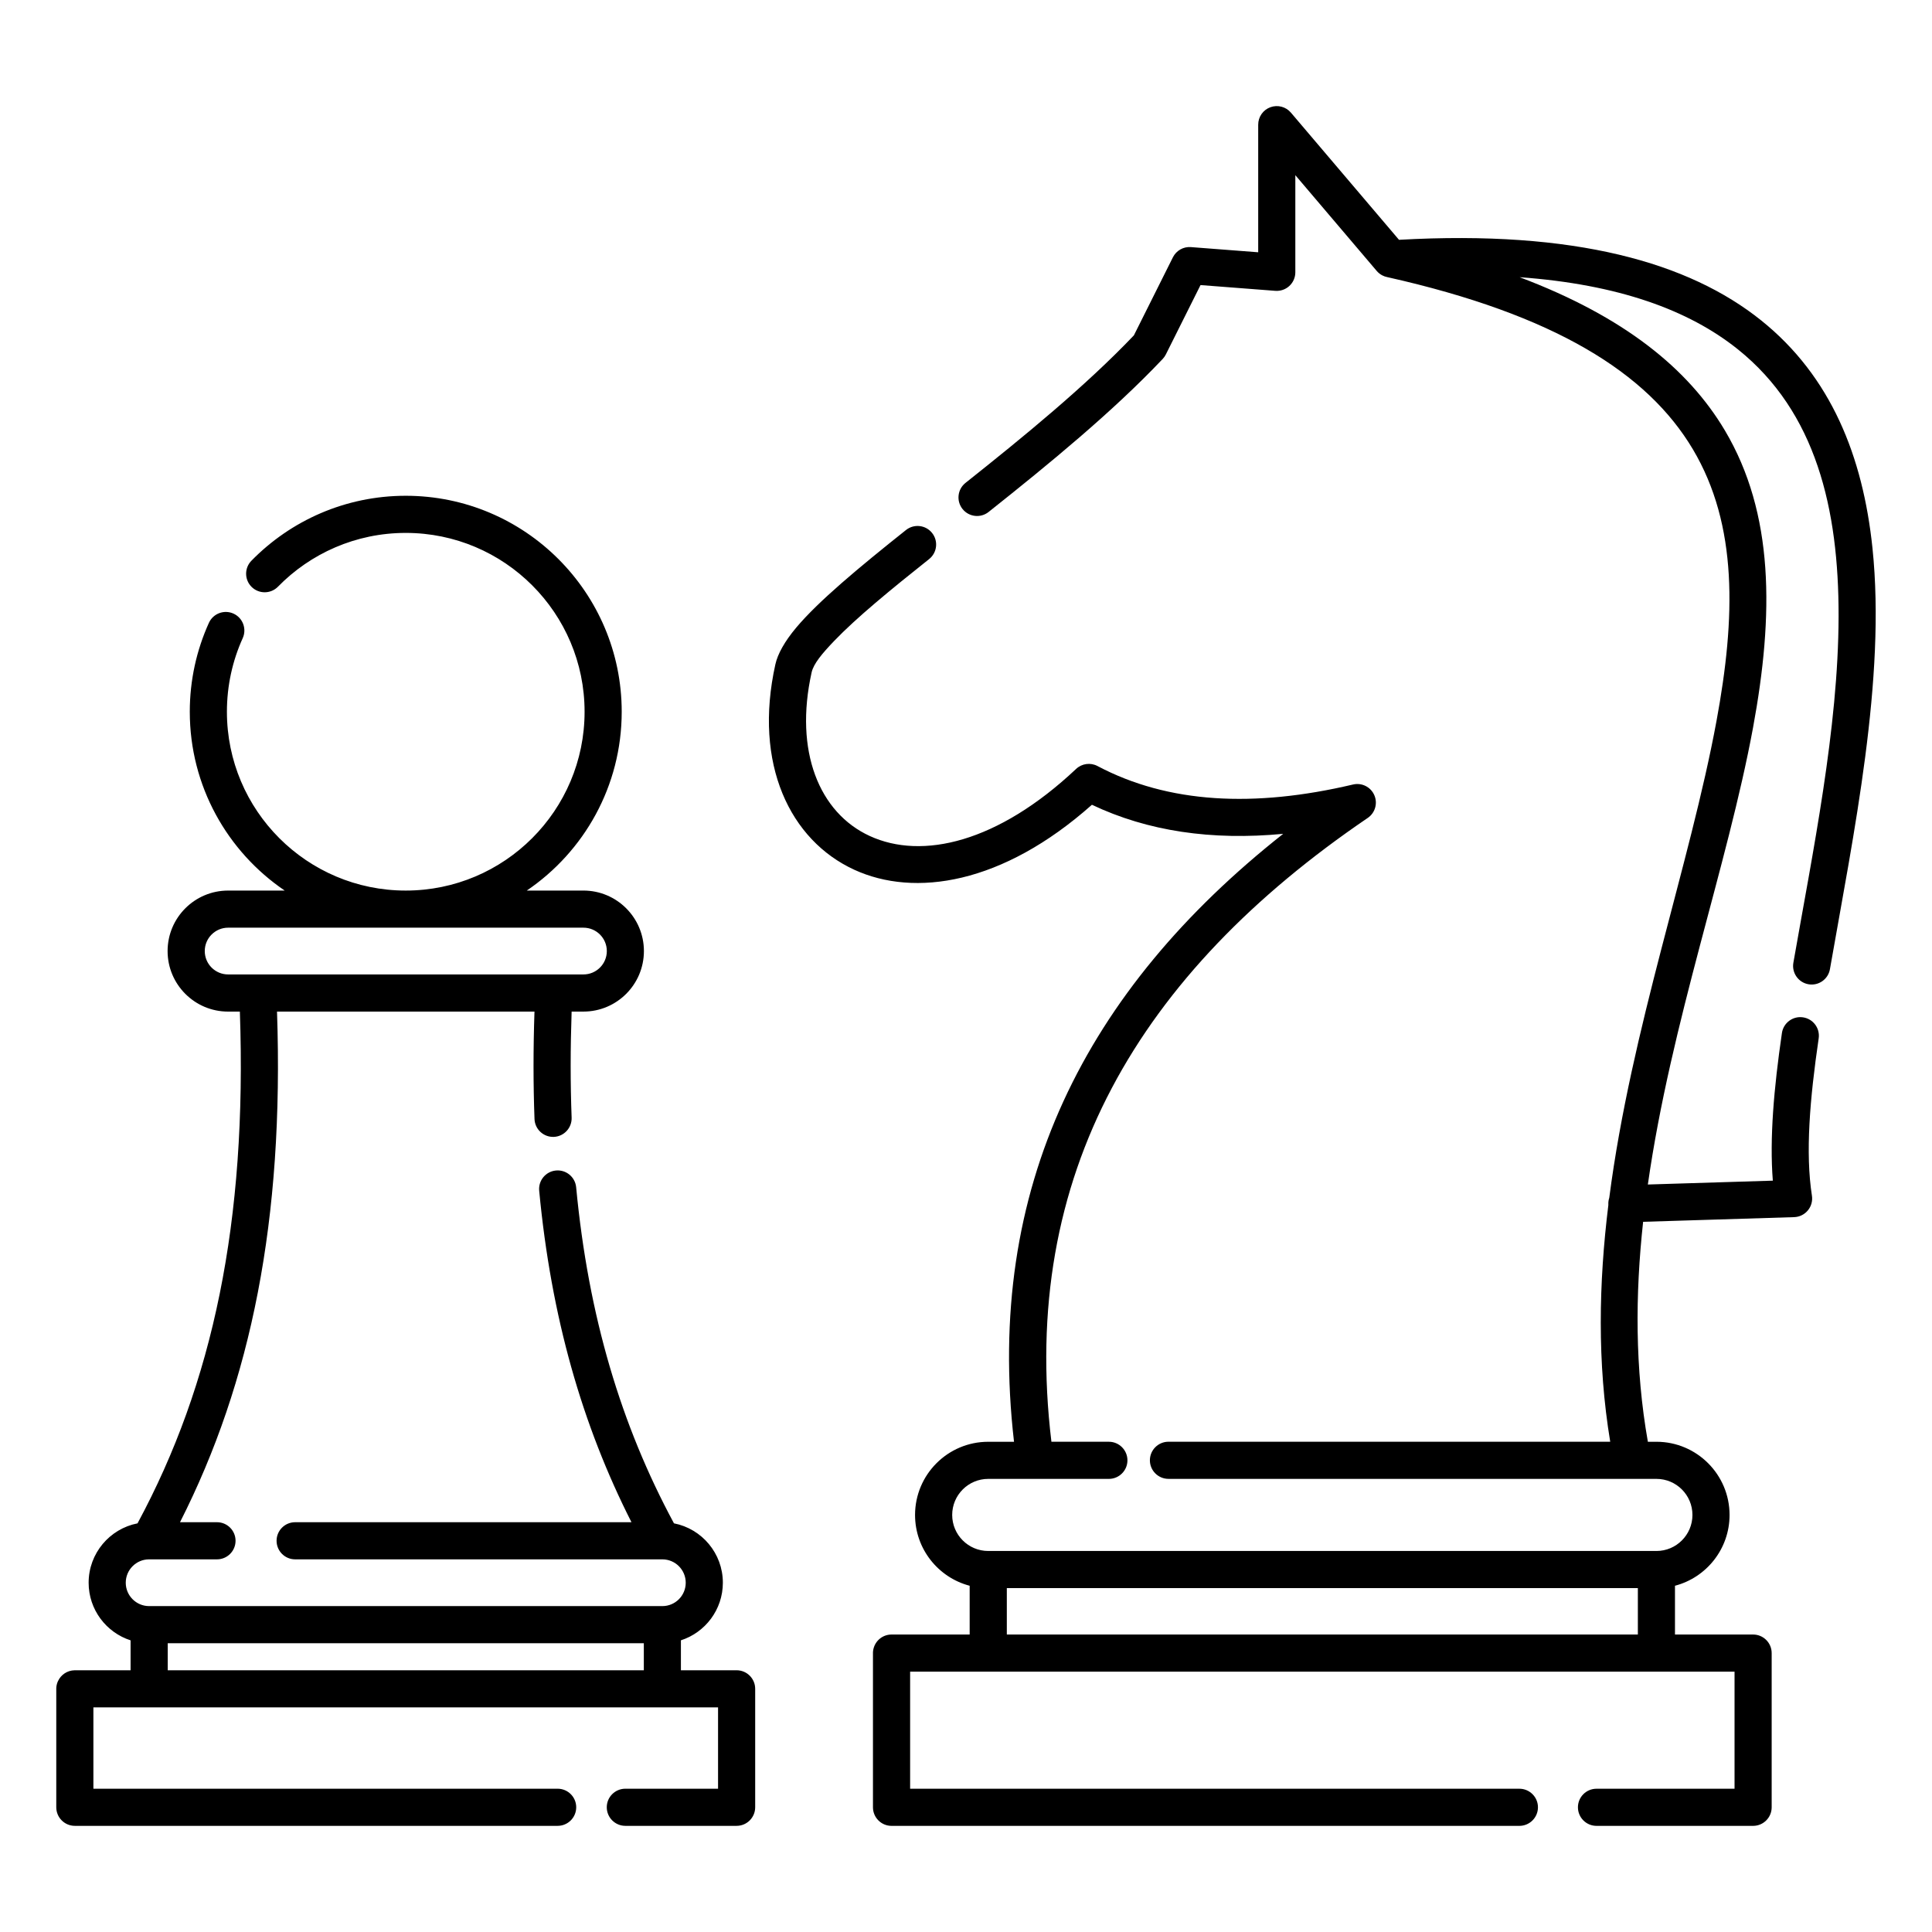
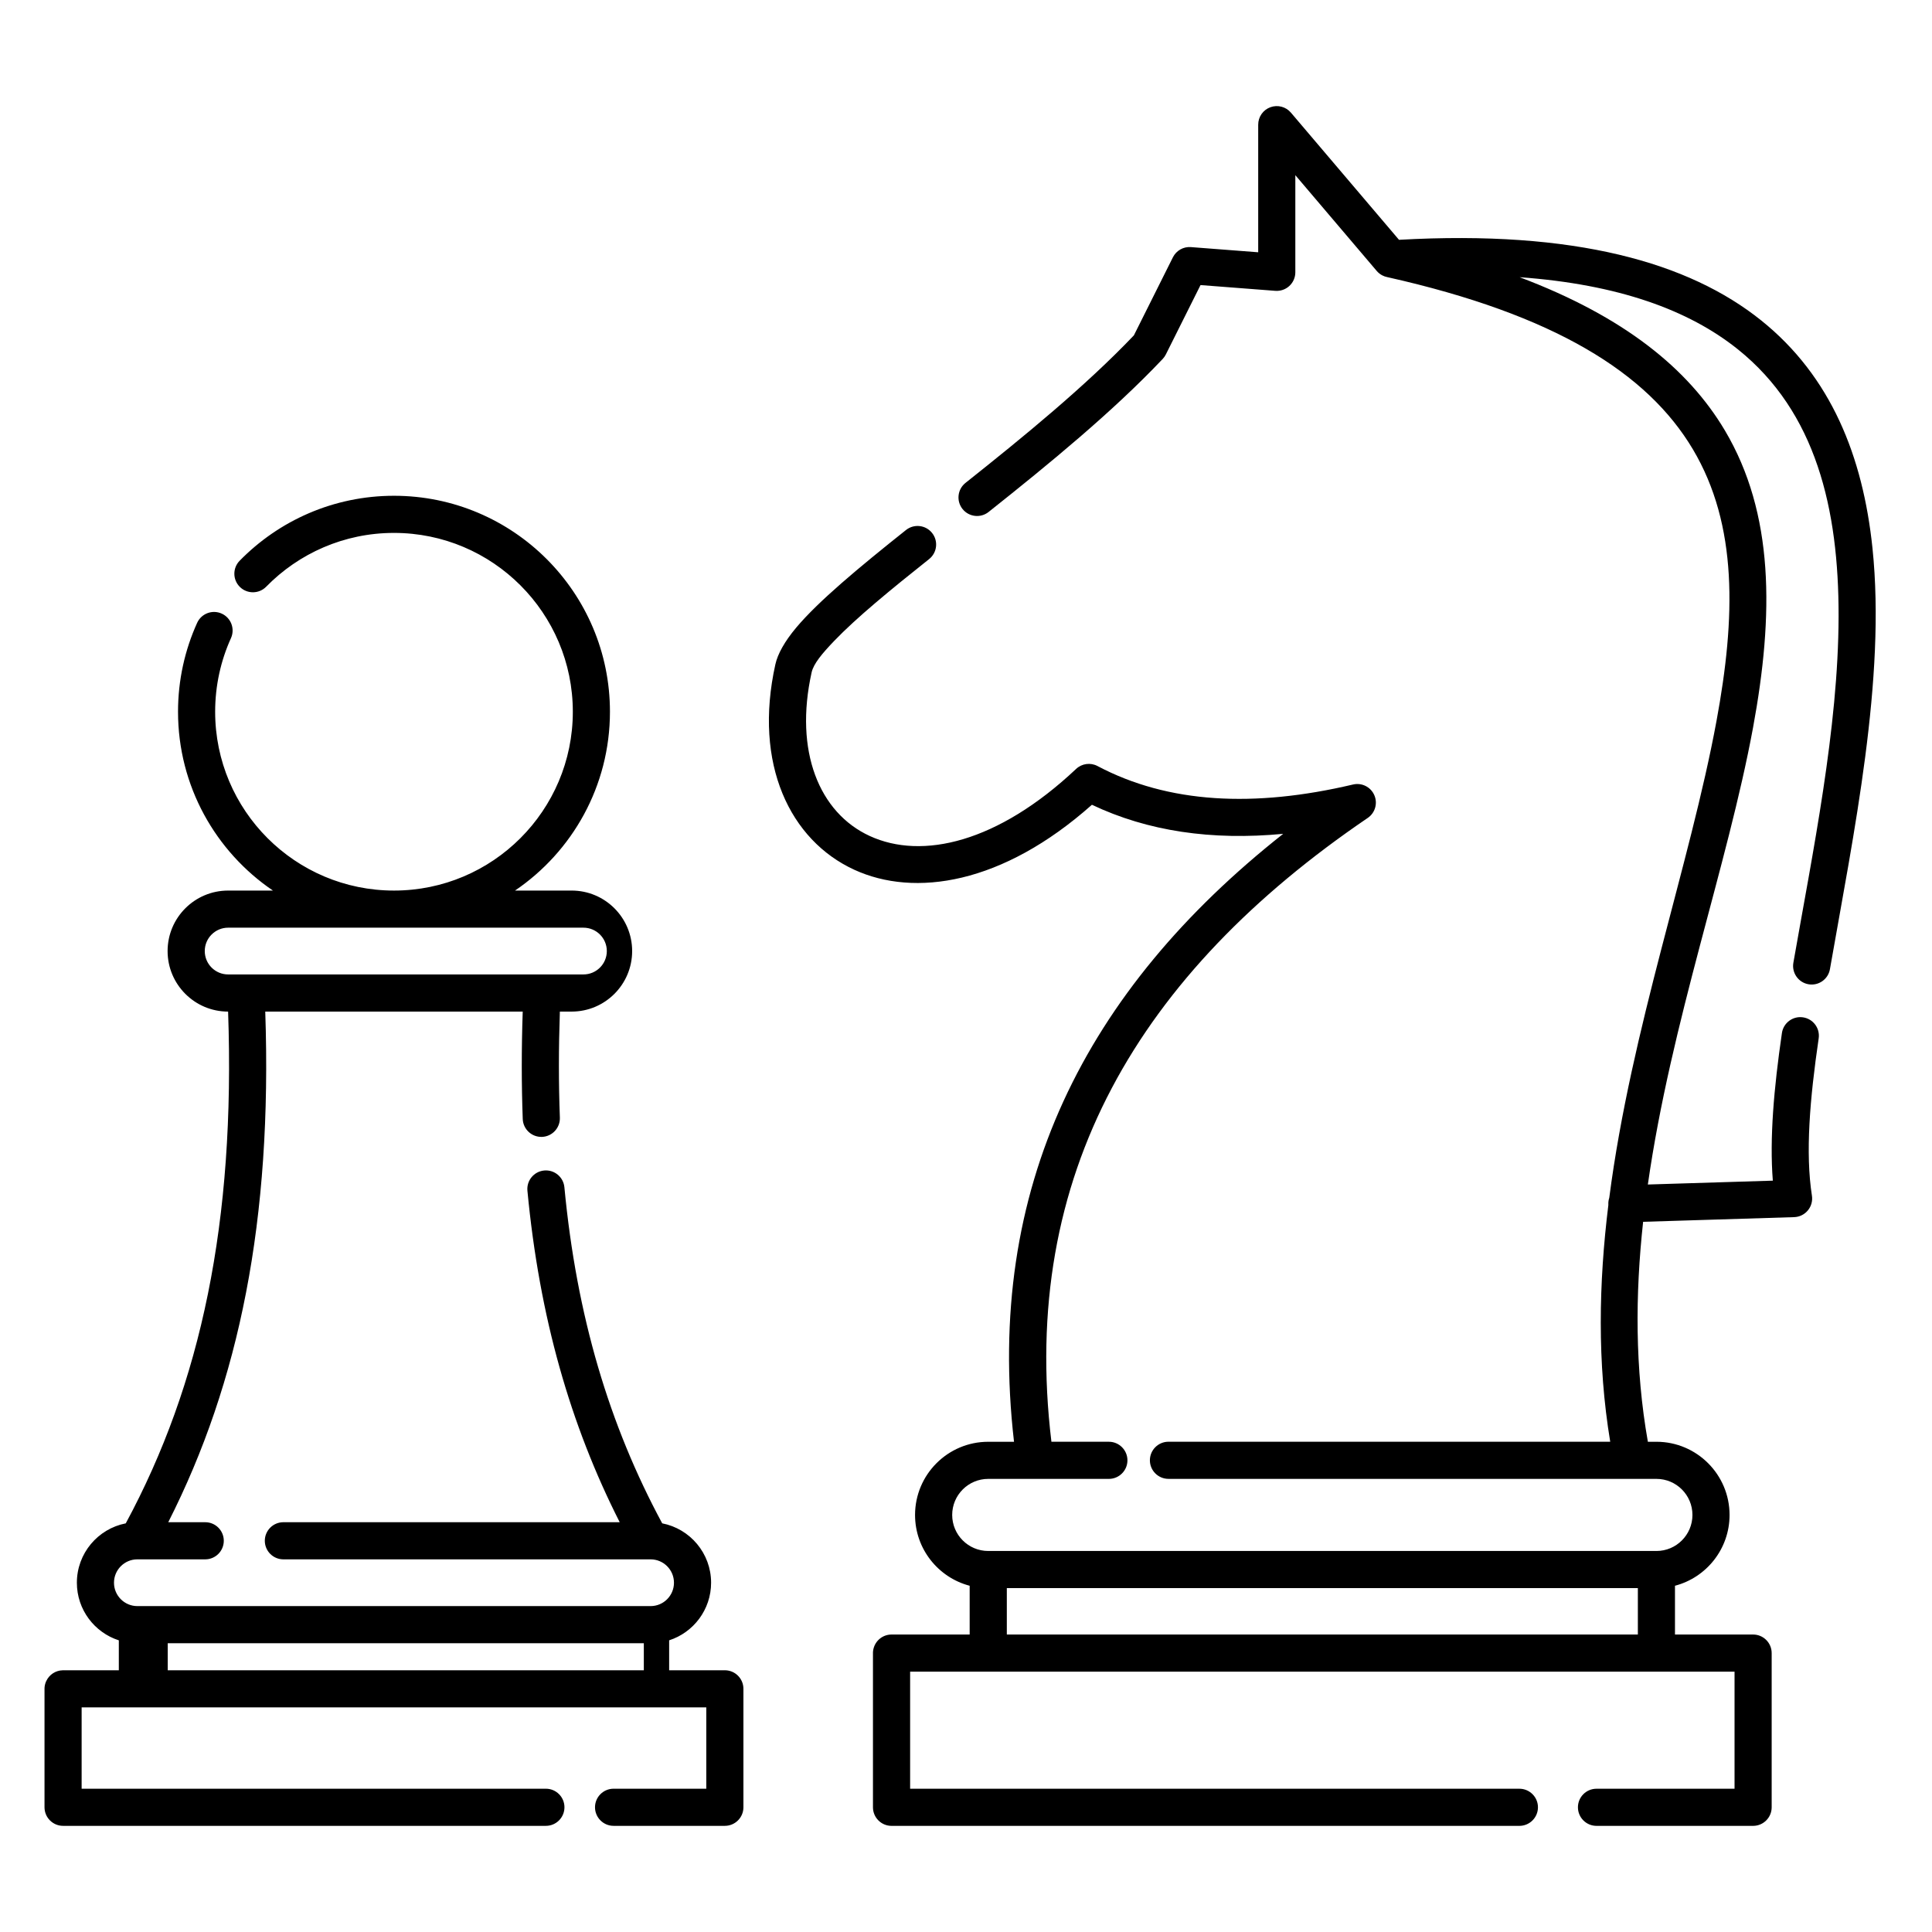
<svg xmlns="http://www.w3.org/2000/svg" fill="#000000" width="800px" height="800px" version="1.1" viewBox="144 144 512 512">
-   <path d="m219.45 380.01h-15c-8.852 0-16.035 7.188-16.035 16.035 0 8.852 7.184 16.039 16.035 16.039h3.117c1.938 55.723-7.164 98.609-27.121 135.62-7.379 1.438-12.957 7.941-12.957 15.738 0 7.133 4.668 13.188 11.117 15.266v7.934h-14.859c-1.934 0.039-3.594 1.191-4.363 2.844l-0.016 0.027-0.012 0.023-0.012 0.027-0.012 0.031-0.012 0.027-0.012 0.031-0.012 0.02-0.012 0.027-0.012 0.031-0.012 0.027-0.023 0.062-0.008 0.027-0.012 0.031-0.012 0.027-0.012 0.031-0.008 0.027-0.012 0.031-0.008 0.027-0.012 0.023-0.008 0.027-0.008 0.031-0.012 0.027-0.027 0.109-0.008 0.027-0.016 0.062-0.008 0.027-0.008 0.031-0.008 0.027-0.008 0.031-0.008 0.027-0.004 0.031-0.008 0.027-0.004 0.031-0.008 0.031-0.004 0.027-0.008 0.031-0.004 0.027-0.008 0.039-0.004 0.031-0.004 0.027-0.004 0.031-0.008 0.031-0.004 0.027-0.004 0.031-0.004 0.027-0.004 0.031-0.004 0.039-0.004 0.027v0.031l-0.004 0.031-0.004 0.027-0.004 0.031v0.027l-0.004 0.039-0.004 0.031v0.059l-0.004 0.027v0.07l-0.004 0.031v31.516c0 2.715 2.203 4.922 4.918 4.922h127.95c2.715 0 4.922-2.207 4.922-4.922s-2.207-4.918-4.922-4.918h-123.03v-21.551h165.54v21.551h-24.57c-2.715 0-4.922 2.203-4.922 4.918s2.207 4.922 4.922 4.922h29.488c2.719 0 4.922-2.207 4.922-4.922v-31.391c0-2.715-2.203-4.918-4.922-4.918h-14.762v-7.934c6.449-2.078 11.117-8.133 11.117-15.266 0-7.797-5.578-14.301-12.957-15.738-14.012-25.984-22.68-54.867-25.922-89.07-0.258-2.703-2.66-4.691-5.363-4.434s-4.691 2.66-4.434 5.363c3.176 33.48 11.375 62.059 24.457 87.844h-89.133c-2.715 0-4.918 2.203-4.918 4.918s2.203 4.922 4.918 4.922h97.305 0.027 0.012c3.41 0.016 6.168 2.785 6.168 6.195 0 3.418-2.777 6.195-6.195 6.195h-136.01c-3.418 0-6.195-2.777-6.195-6.195 0-3.41 2.758-6.18 6.164-6.195h0.016 0.027 17.973c2.715 0 4.918-2.207 4.918-4.922s-2.203-4.918-4.918-4.918h-9.801c18.863-37.176 27.582-80.172 25.707-135.32h68.23c-0.336 9.867-0.332 19.344 0.008 28.469 0.102 2.711 2.387 4.832 5.102 4.734 2.711-0.102 4.832-2.391 4.734-5.102-0.34-9.004-0.336-18.355 0-28.102h3.121c8.852 0 16.035-7.188 16.035-16.039 0-8.848-7.184-16.035-16.035-16.035h-15.004c15.176-10.297 25.156-27.688 25.156-47.391 0-31.586-25.645-57.23-57.234-57.23-16.016 0-30.508 6.594-40.898 17.215-1.902 1.938-1.867 5.059 0.074 6.957 1.941 1.898 5.059 1.863 6.957-0.074 8.605-8.797 20.605-14.258 33.867-14.258 26.156 0 47.395 21.234 47.395 47.391s-21.238 47.391-47.395 47.391-47.391-21.234-47.391-47.391c0-6.949 1.496-13.551 4.188-19.496 1.121-2.473 0.02-5.391-2.453-6.512-2.473-1.117-5.391-0.02-6.512 2.457-3.25 7.184-5.062 15.156-5.062 23.551 0 19.703 9.98 37.094 25.152 47.391zm357.26 155.91h6.262c5.273 0 9.543 4.281 9.543 9.555 0 5.269-4.269 9.551-9.543 9.551h-177.08c-5.269 0-9.551-4.281-9.551-9.551 0-5.273 4.281-9.555 9.551-9.555h12.352 0.145 19.473c2.715 0 4.922-2.203 4.922-4.918 0-2.715-2.207-4.922-4.922-4.922h-15.223c-8.539-70.738 23.309-124.17 83.828-165.32 1.961-1.332 2.691-3.875 1.734-6.047-0.953-2.172-3.324-3.352-5.633-2.809-26.242 6.188-48.984 5.023-67.715-4.894-1.859-0.984-4.141-0.68-5.676 0.766-20.742 19.527-40.789 24.156-54.68 17.773-13.414-6.164-20.051-22.48-15.406-43.359 0.512-2.305 2.793-5.008 5.965-8.324 5.871-6.125 14.855-13.5 25.176-21.707 2.125-1.691 2.477-4.789 0.785-6.914-1.688-2.125-4.785-2.481-6.91-0.789-12.598 10.023-23.25 18.906-29.09 25.859-3.082 3.668-4.922 6.996-5.531 9.738-5.883 26.457 3.906 46.629 20.906 54.438 15.949 7.328 39.191 3.93 62.98-17.219 14.801 7.027 31.754 9.504 50.688 7.703-52.449 41.414-79.082 93.902-71.332 161.11h-6.836c-10.703 0-19.391 8.691-19.391 19.395 0 9.004 6.148 16.582 14.473 18.762v12.926h-20.738c-2.309 0.012-4.242 1.621-4.754 3.777l-0.016 0.062-0.004 0.027-0.008 0.031-0.008 0.027-0.004 0.031-0.008 0.027-0.004 0.031-0.004 0.027-0.008 0.031-0.004 0.039-0.004 0.031-0.008 0.027-0.004 0.031-0.004 0.027-0.004 0.031-0.004 0.027-0.004 0.031-0.004 0.027-0.004 0.043-0.004 0.027-0.004 0.031v0.027l-0.004 0.031-0.004 0.027v0.039l-0.004 0.031v0.031l-0.004 0.027v0.07l-0.004 0.027v41.023c0 2.715 2.203 4.922 4.918 4.922h166.39c2.715 0 4.922-2.207 4.922-4.922s-2.207-4.918-4.922-4.918h-161.46v-31.027h218.48v31.027h-36.582c-2.715 0-4.922 2.203-4.922 4.918s2.207 4.922 4.922 4.922h41.5c2.719 0 4.922-2.207 4.922-4.922v-40.863c0-2.719-2.203-4.922-4.922-4.922h-20.703v-12.926c8.324-2.18 14.465-9.758 14.465-18.762 0-10.703-8.688-19.395-19.383-19.395h-2.266c-3.438-19.496-3.356-39.023-1.258-58.293l40.02-1.238c1.406-0.043 2.734-0.688 3.629-1.773 0.906-1.086 1.301-2.508 1.086-3.898-1.773-11.348-0.555-25.688 1.789-41.695 0.395-2.688-1.465-5.188-4.164-5.582-2.684-0.395-5.184 1.469-5.578 4.156-2.133 14.637-3.297 27.977-2.41 39.125l-33.121 1.023c6.141-43.031 21.117-84.5 27.875-121.07 5.531-29.949 5.621-56.75-7.477-78.793-9.672-16.266-26.613-30.117-54.375-40.582 26.152 1.895 44.809 8.676 57.848 19.125 20.715 16.609 26.734 42.316 26.676 70.75-0.059 29.762-6.859 62.5-11.984 91.809-0.461 2.676 1.328 5.227 4.004 5.691 2.676 0.469 5.227-1.324 5.688-4 6.277-35.922 14.891-76.902 11.27-111.61-2.531-24.223-10.945-45.449-29.5-60.324-19.109-15.316-49.316-23.984-95.973-21.352-3.945-4.644-28.645-33.703-28.645-33.703-1.336-1.57-3.512-2.141-5.445-1.43-1.938 0.711-3.223 2.555-3.223 4.617v33.82l-17.828-1.371c-1.992-0.156-3.883 0.914-4.777 2.703l-10.344 20.691c-12.812 13.449-29.199 26.844-44.621 39.094-2.125 1.688-2.481 4.785-0.793 6.91 1.691 2.129 4.789 2.484 6.914 0.793 15.988-12.695 32.969-26.621 46.148-40.562 0.332-0.352 0.609-0.75 0.824-1.18l9.191-18.387 19.828 1.527c1.363 0.102 2.715-0.367 3.719-1.297 1.004-0.934 1.578-2.238 1.578-3.609v-25.746s21.566 25.375 21.566 25.375c0.418 0.492 0.926 0.891 1.488 1.184l0.027 0.012c0.391 0.203 0.812 0.352 1.254 0.438 44.395 9.941 68.996 25.41 81.02 45.637 11.957 20.125 11.316 44.637 6.262 71.977-7.039 38.105-22.602 81.461-28.422 126.39-0.176 0.535-0.266 1.109-0.246 1.707 0 0.059 0.004 0.125 0.008 0.184-2.551 20.715-2.981 41.75 0.492 62.746h-117.07c-2.715 0-4.922 2.207-4.922 4.922 0 2.715 2.207 4.918 4.922 4.918h122.88c0.059 0.004 0.117 0.004 0.176 0zm-388.26 43.555v7.164h126.17v-7.164zm222.37-14.609v12.297h167.23v-12.297zm-206.36-162.63h94.16c3.418 0 6.195-2.773 6.195-6.195 0-3.418-2.777-6.195-6.195-6.195h-94.16c-3.422 0-6.195 2.777-6.195 6.195 0 3.422 2.773 6.195 6.195 6.195z" fill-rule="evenodd" />
+   <path d="m219.45 380.01h-15c-8.852 0-16.035 7.188-16.035 16.035 0 8.852 7.184 16.039 16.035 16.039c1.938 55.723-7.164 98.609-27.121 135.62-7.379 1.438-12.957 7.941-12.957 15.738 0 7.133 4.668 13.188 11.117 15.266v7.934h-14.859c-1.934 0.039-3.594 1.191-4.363 2.844l-0.016 0.027-0.012 0.023-0.012 0.027-0.012 0.031-0.012 0.027-0.012 0.031-0.012 0.02-0.012 0.027-0.012 0.031-0.012 0.027-0.023 0.062-0.008 0.027-0.012 0.031-0.012 0.027-0.012 0.031-0.008 0.027-0.012 0.031-0.008 0.027-0.012 0.023-0.008 0.027-0.008 0.031-0.012 0.027-0.027 0.109-0.008 0.027-0.016 0.062-0.008 0.027-0.008 0.031-0.008 0.027-0.008 0.031-0.008 0.027-0.004 0.031-0.008 0.027-0.004 0.031-0.008 0.031-0.004 0.027-0.008 0.031-0.004 0.027-0.008 0.039-0.004 0.031-0.004 0.027-0.004 0.031-0.008 0.031-0.004 0.027-0.004 0.031-0.004 0.027-0.004 0.031-0.004 0.039-0.004 0.027v0.031l-0.004 0.031-0.004 0.027-0.004 0.031v0.027l-0.004 0.039-0.004 0.031v0.059l-0.004 0.027v0.07l-0.004 0.031v31.516c0 2.715 2.203 4.922 4.918 4.922h127.95c2.715 0 4.922-2.207 4.922-4.922s-2.207-4.918-4.922-4.918h-123.03v-21.551h165.54v21.551h-24.57c-2.715 0-4.922 2.203-4.922 4.918s2.207 4.922 4.922 4.922h29.488c2.719 0 4.922-2.207 4.922-4.922v-31.391c0-2.715-2.203-4.918-4.922-4.918h-14.762v-7.934c6.449-2.078 11.117-8.133 11.117-15.266 0-7.797-5.578-14.301-12.957-15.738-14.012-25.984-22.68-54.867-25.922-89.07-0.258-2.703-2.66-4.691-5.363-4.434s-4.691 2.66-4.434 5.363c3.176 33.48 11.375 62.059 24.457 87.844h-89.133c-2.715 0-4.918 2.203-4.918 4.918s2.203 4.922 4.918 4.922h97.305 0.027 0.012c3.41 0.016 6.168 2.785 6.168 6.195 0 3.418-2.777 6.195-6.195 6.195h-136.01c-3.418 0-6.195-2.777-6.195-6.195 0-3.41 2.758-6.18 6.164-6.195h0.016 0.027 17.973c2.715 0 4.918-2.207 4.918-4.922s-2.203-4.918-4.918-4.918h-9.801c18.863-37.176 27.582-80.172 25.707-135.32h68.23c-0.336 9.867-0.332 19.344 0.008 28.469 0.102 2.711 2.387 4.832 5.102 4.734 2.711-0.102 4.832-2.391 4.734-5.102-0.34-9.004-0.336-18.355 0-28.102h3.121c8.852 0 16.035-7.188 16.035-16.039 0-8.848-7.184-16.035-16.035-16.035h-15.004c15.176-10.297 25.156-27.688 25.156-47.391 0-31.586-25.645-57.23-57.234-57.23-16.016 0-30.508 6.594-40.898 17.215-1.902 1.938-1.867 5.059 0.074 6.957 1.941 1.898 5.059 1.863 6.957-0.074 8.605-8.797 20.605-14.258 33.867-14.258 26.156 0 47.395 21.234 47.395 47.391s-21.238 47.391-47.395 47.391-47.391-21.234-47.391-47.391c0-6.949 1.496-13.551 4.188-19.496 1.121-2.473 0.02-5.391-2.453-6.512-2.473-1.117-5.391-0.02-6.512 2.457-3.25 7.184-5.062 15.156-5.062 23.551 0 19.703 9.98 37.094 25.152 47.391zm357.26 155.91h6.262c5.273 0 9.543 4.281 9.543 9.555 0 5.269-4.269 9.551-9.543 9.551h-177.08c-5.269 0-9.551-4.281-9.551-9.551 0-5.273 4.281-9.555 9.551-9.555h12.352 0.145 19.473c2.715 0 4.922-2.203 4.922-4.918 0-2.715-2.207-4.922-4.922-4.922h-15.223c-8.539-70.738 23.309-124.17 83.828-165.32 1.961-1.332 2.691-3.875 1.734-6.047-0.953-2.172-3.324-3.352-5.633-2.809-26.242 6.188-48.984 5.023-67.715-4.894-1.859-0.984-4.141-0.68-5.676 0.766-20.742 19.527-40.789 24.156-54.68 17.773-13.414-6.164-20.051-22.48-15.406-43.359 0.512-2.305 2.793-5.008 5.965-8.324 5.871-6.125 14.855-13.5 25.176-21.707 2.125-1.691 2.477-4.789 0.785-6.914-1.688-2.125-4.785-2.481-6.91-0.789-12.598 10.023-23.25 18.906-29.09 25.859-3.082 3.668-4.922 6.996-5.531 9.738-5.883 26.457 3.906 46.629 20.906 54.438 15.949 7.328 39.191 3.93 62.98-17.219 14.801 7.027 31.754 9.504 50.688 7.703-52.449 41.414-79.082 93.902-71.332 161.11h-6.836c-10.703 0-19.391 8.691-19.391 19.395 0 9.004 6.148 16.582 14.473 18.762v12.926h-20.738c-2.309 0.012-4.242 1.621-4.754 3.777l-0.016 0.062-0.004 0.027-0.008 0.031-0.008 0.027-0.004 0.031-0.008 0.027-0.004 0.031-0.004 0.027-0.008 0.031-0.004 0.039-0.004 0.031-0.008 0.027-0.004 0.031-0.004 0.027-0.004 0.031-0.004 0.027-0.004 0.031-0.004 0.027-0.004 0.043-0.004 0.027-0.004 0.031v0.027l-0.004 0.031-0.004 0.027v0.039l-0.004 0.031v0.031l-0.004 0.027v0.07l-0.004 0.027v41.023c0 2.715 2.203 4.922 4.918 4.922h166.39c2.715 0 4.922-2.207 4.922-4.922s-2.207-4.918-4.922-4.918h-161.46v-31.027h218.48v31.027h-36.582c-2.715 0-4.922 2.203-4.922 4.918s2.207 4.922 4.922 4.922h41.5c2.719 0 4.922-2.207 4.922-4.922v-40.863c0-2.719-2.203-4.922-4.922-4.922h-20.703v-12.926c8.324-2.18 14.465-9.758 14.465-18.762 0-10.703-8.688-19.395-19.383-19.395h-2.266c-3.438-19.496-3.356-39.023-1.258-58.293l40.02-1.238c1.406-0.043 2.734-0.688 3.629-1.773 0.906-1.086 1.301-2.508 1.086-3.898-1.773-11.348-0.555-25.688 1.789-41.695 0.395-2.688-1.465-5.188-4.164-5.582-2.684-0.395-5.184 1.469-5.578 4.156-2.133 14.637-3.297 27.977-2.41 39.125l-33.121 1.023c6.141-43.031 21.117-84.5 27.875-121.07 5.531-29.949 5.621-56.75-7.477-78.793-9.672-16.266-26.613-30.117-54.375-40.582 26.152 1.895 44.809 8.676 57.848 19.125 20.715 16.609 26.734 42.316 26.676 70.75-0.059 29.762-6.859 62.5-11.984 91.809-0.461 2.676 1.328 5.227 4.004 5.691 2.676 0.469 5.227-1.324 5.688-4 6.277-35.922 14.891-76.902 11.27-111.61-2.531-24.223-10.945-45.449-29.5-60.324-19.109-15.316-49.316-23.984-95.973-21.352-3.945-4.644-28.645-33.703-28.645-33.703-1.336-1.57-3.512-2.141-5.445-1.43-1.938 0.711-3.223 2.555-3.223 4.617v33.82l-17.828-1.371c-1.992-0.156-3.883 0.914-4.777 2.703l-10.344 20.691c-12.812 13.449-29.199 26.844-44.621 39.094-2.125 1.688-2.481 4.785-0.793 6.91 1.691 2.129 4.789 2.484 6.914 0.793 15.988-12.695 32.969-26.621 46.148-40.562 0.332-0.352 0.609-0.75 0.824-1.18l9.191-18.387 19.828 1.527c1.363 0.102 2.715-0.367 3.719-1.297 1.004-0.934 1.578-2.238 1.578-3.609v-25.746s21.566 25.375 21.566 25.375c0.418 0.492 0.926 0.891 1.488 1.184l0.027 0.012c0.391 0.203 0.812 0.352 1.254 0.438 44.395 9.941 68.996 25.41 81.02 45.637 11.957 20.125 11.316 44.637 6.262 71.977-7.039 38.105-22.602 81.461-28.422 126.39-0.176 0.535-0.266 1.109-0.246 1.707 0 0.059 0.004 0.125 0.008 0.184-2.551 20.715-2.981 41.75 0.492 62.746h-117.07c-2.715 0-4.922 2.207-4.922 4.922 0 2.715 2.207 4.918 4.922 4.918h122.88c0.059 0.004 0.117 0.004 0.176 0zm-388.26 43.555v7.164h126.17v-7.164zm222.37-14.609v12.297h167.23v-12.297zm-206.36-162.63h94.16c3.418 0 6.195-2.773 6.195-6.195 0-3.418-2.777-6.195-6.195-6.195h-94.16c-3.422 0-6.195 2.777-6.195 6.195 0 3.422 2.773 6.195 6.195 6.195z" fill-rule="evenodd" />
</svg>